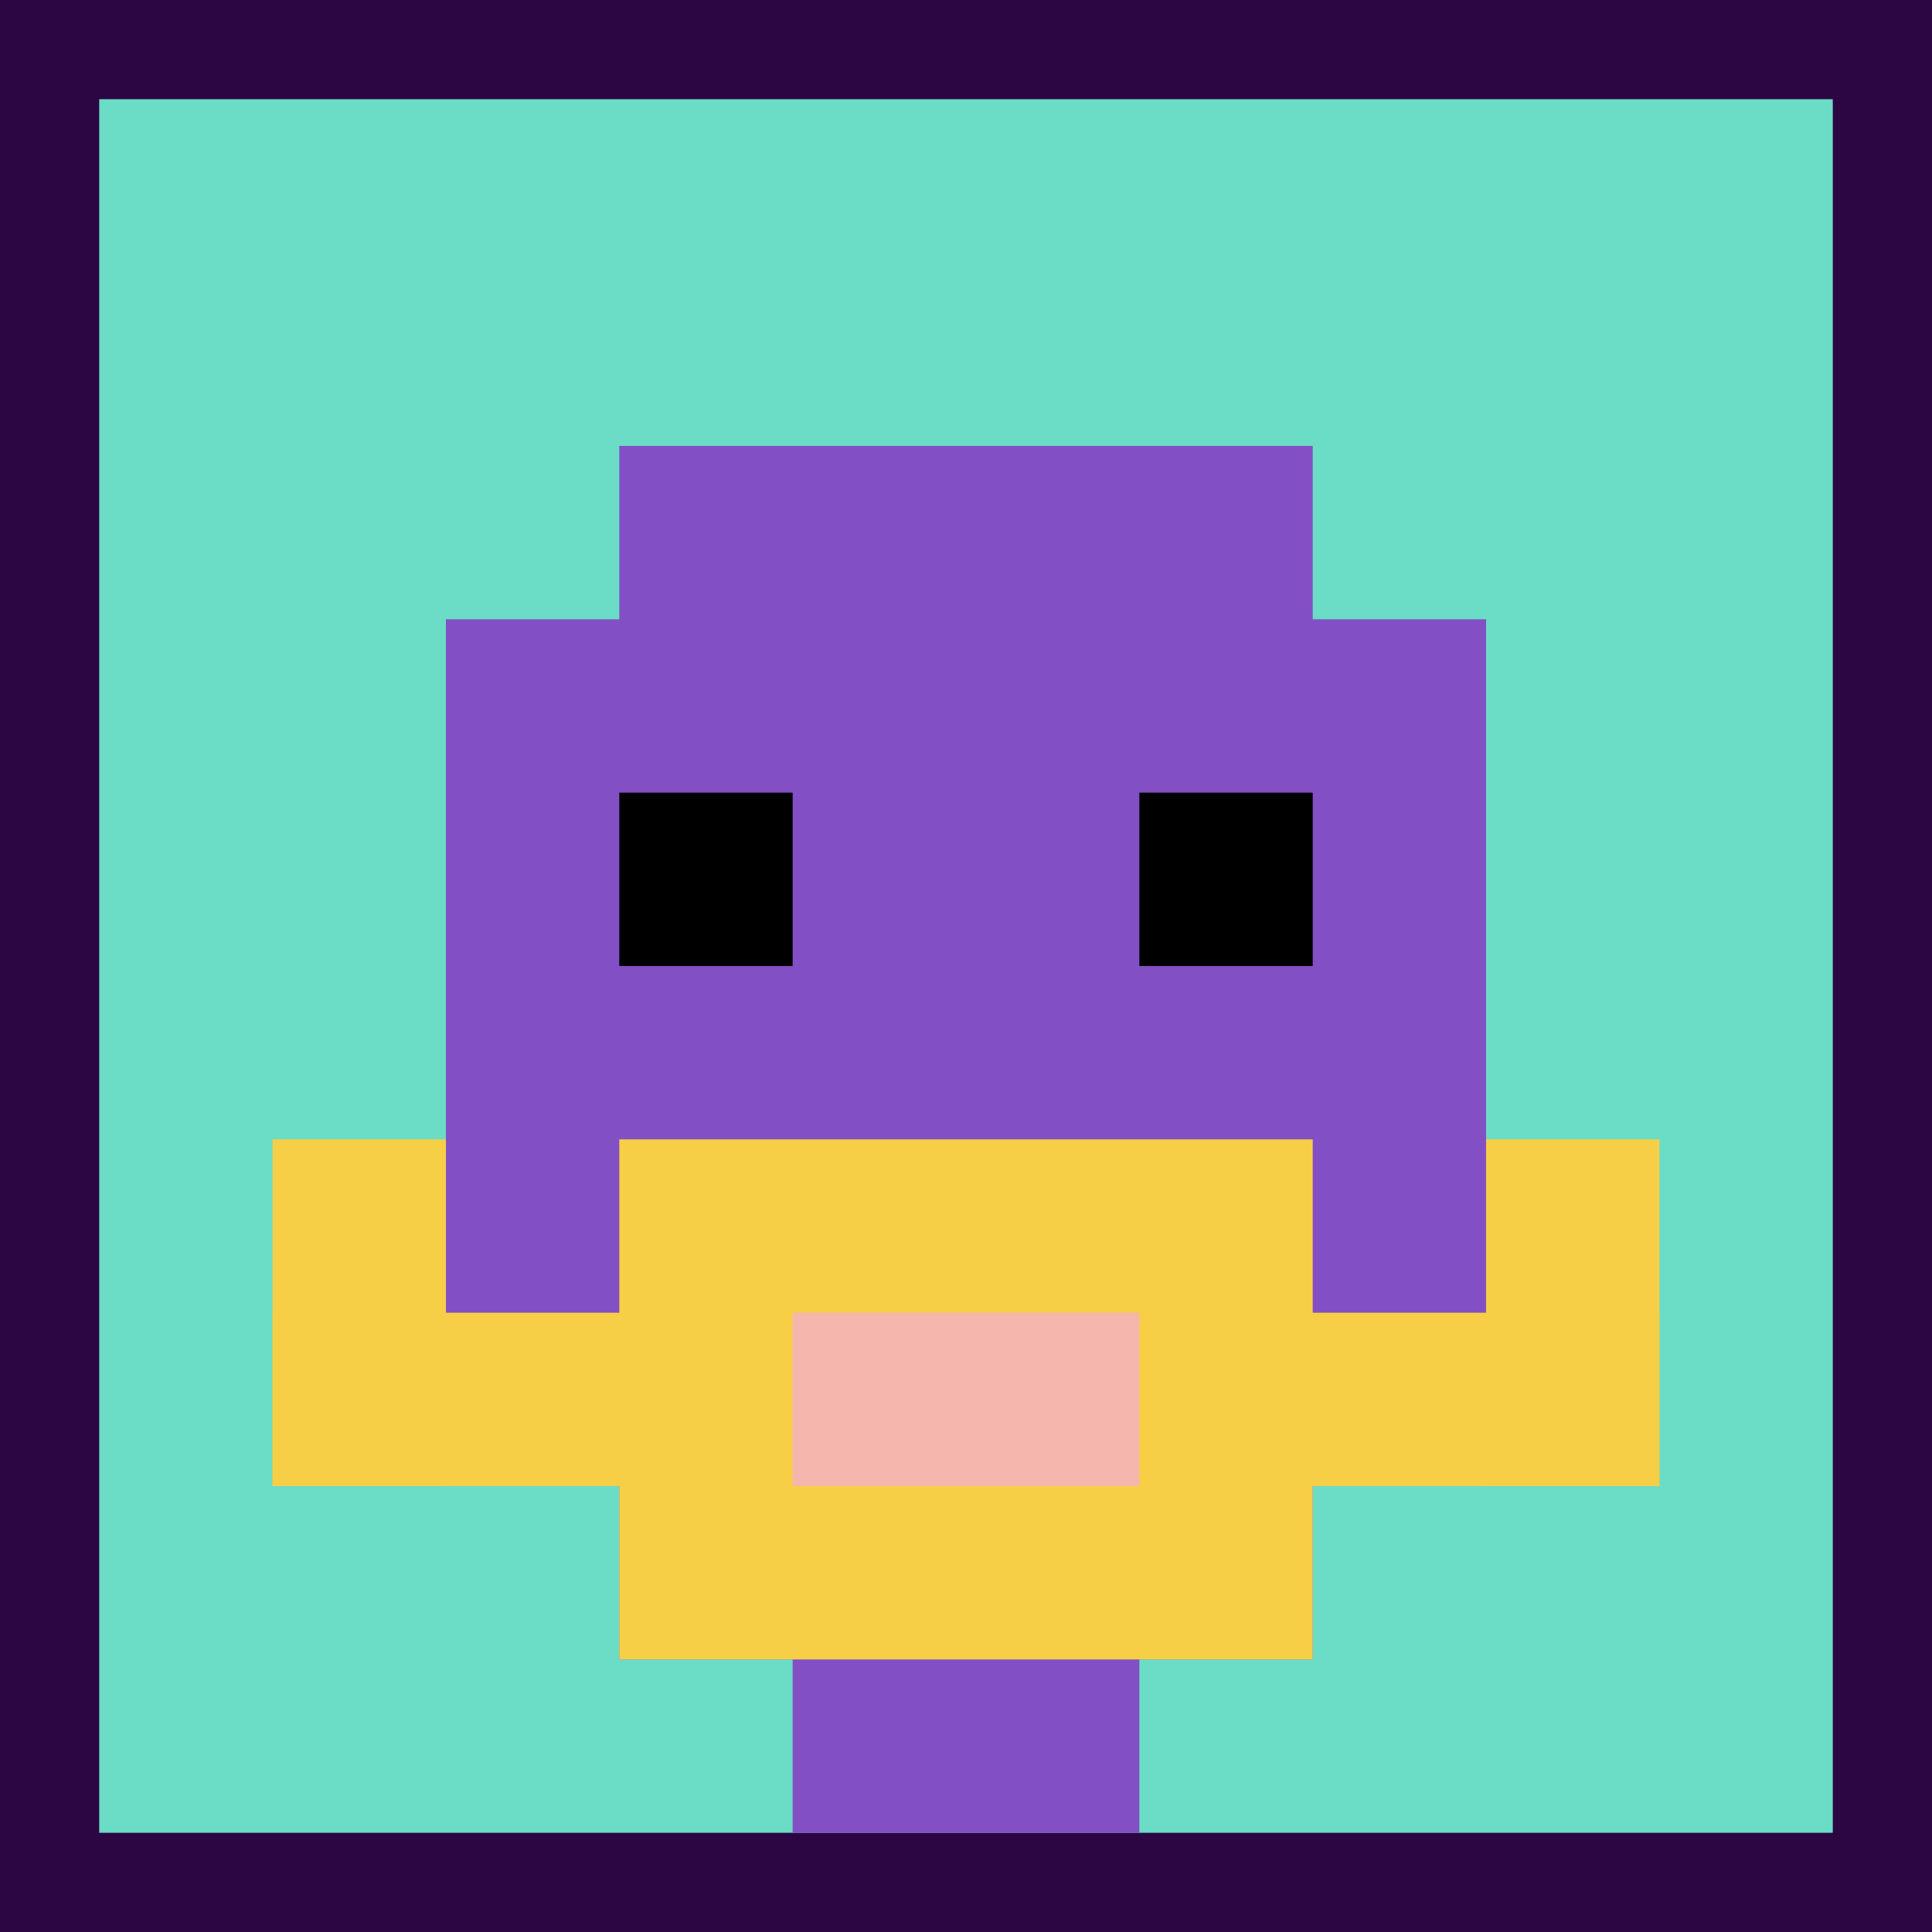
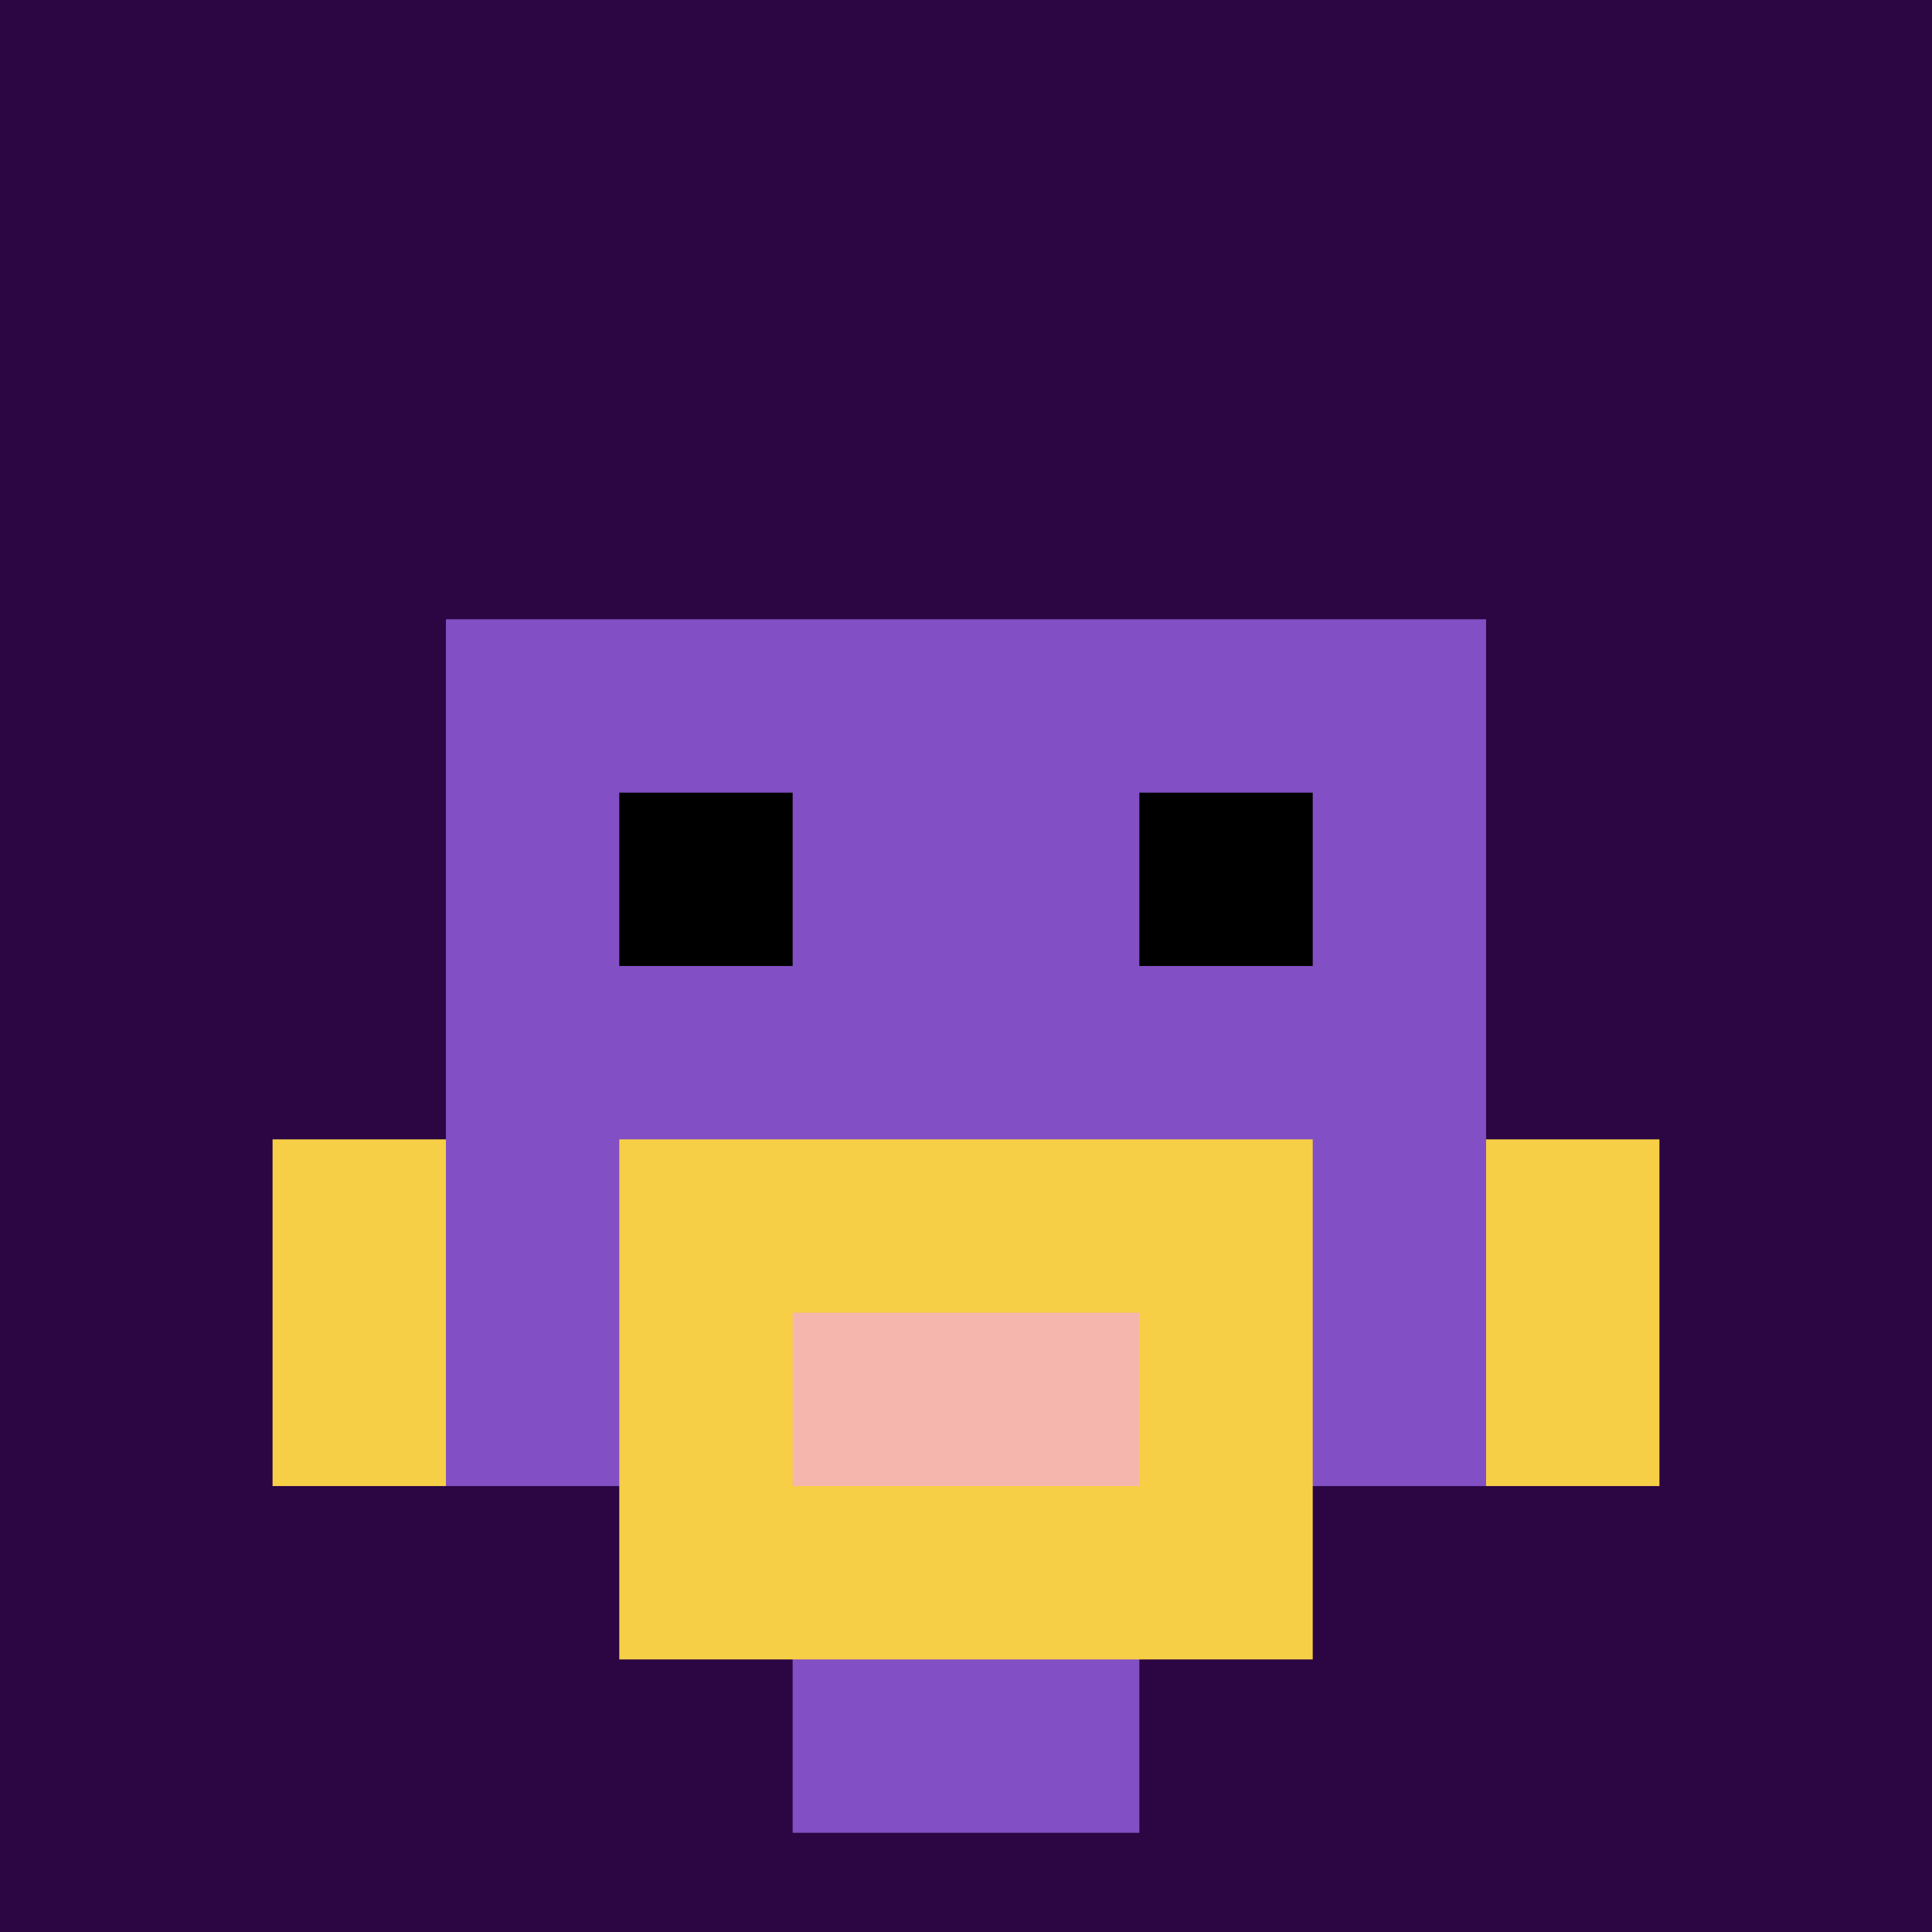
<svg xmlns="http://www.w3.org/2000/svg" version="1.1" width="740" height="740">
  <title>'goose-pfp-657350' by Dmitri Cherniak</title>
  <desc>seed=657350
backgroundColor=#2b0643
padding=89
innerPadding=38
timeout=1000
dimension=1
border=false
Save=function(){return n.handleSave()}
frame=367

Rendered at Sun Sep 15 2024 00:47:33 GMT-0700 (Pacific Daylight Time)
Generated in &lt;1ms
</desc>
  <defs />
  <rect width="100%" height="100%" fill="#2b0643" />
  <g>
    <g id="0-0">
-       <rect x="38" y="38" height="664" width="664" fill="#6BDCC5" />
      <g>
-         <rect id="38-38-3-2-4-7" x="237.2" y="170.8" width="265.6" height="464.8" fill="#834FC4" />
        <rect id="38-38-2-3-6-5" x="170.8" y="237.2" width="398.4" height="332" fill="#834FC4" />
        <rect id="38-38-4-8-2-2" x="303.6" y="569.2" width="132.8" height="132.8" fill="#834FC4" />
-         <rect id="38-38-1-7-8-1" x="104.4" y="502.8" width="531.2" height="66.4" fill="#F7CF46" />
        <rect id="38-38-3-6-4-3" x="237.2" y="436.4" width="265.6" height="199.2" fill="#F7CF46" />
        <rect id="38-38-4-7-2-1" x="303.6" y="502.8" width="132.8" height="66.4" fill="#F4B6AD" />
        <rect id="38-38-1-6-1-2" x="104.4" y="436.4" width="66.4" height="132.8" fill="#F7CF46" />
        <rect id="38-38-8-6-1-2" x="569.2" y="436.4" width="66.4" height="132.8" fill="#F7CF46" />
        <rect id="38-38-3-4-1-1" x="237.2" y="303.6" width="66.4" height="66.4" fill="#000000" />
        <rect id="38-38-6-4-1-1" x="436.4" y="303.6" width="66.4" height="66.4" fill="#000000" />
      </g>
      <rect x="38" y="38" stroke="white" stroke-width="0" height="664" width="664" fill="none" />
    </g>
  </g>
</svg>